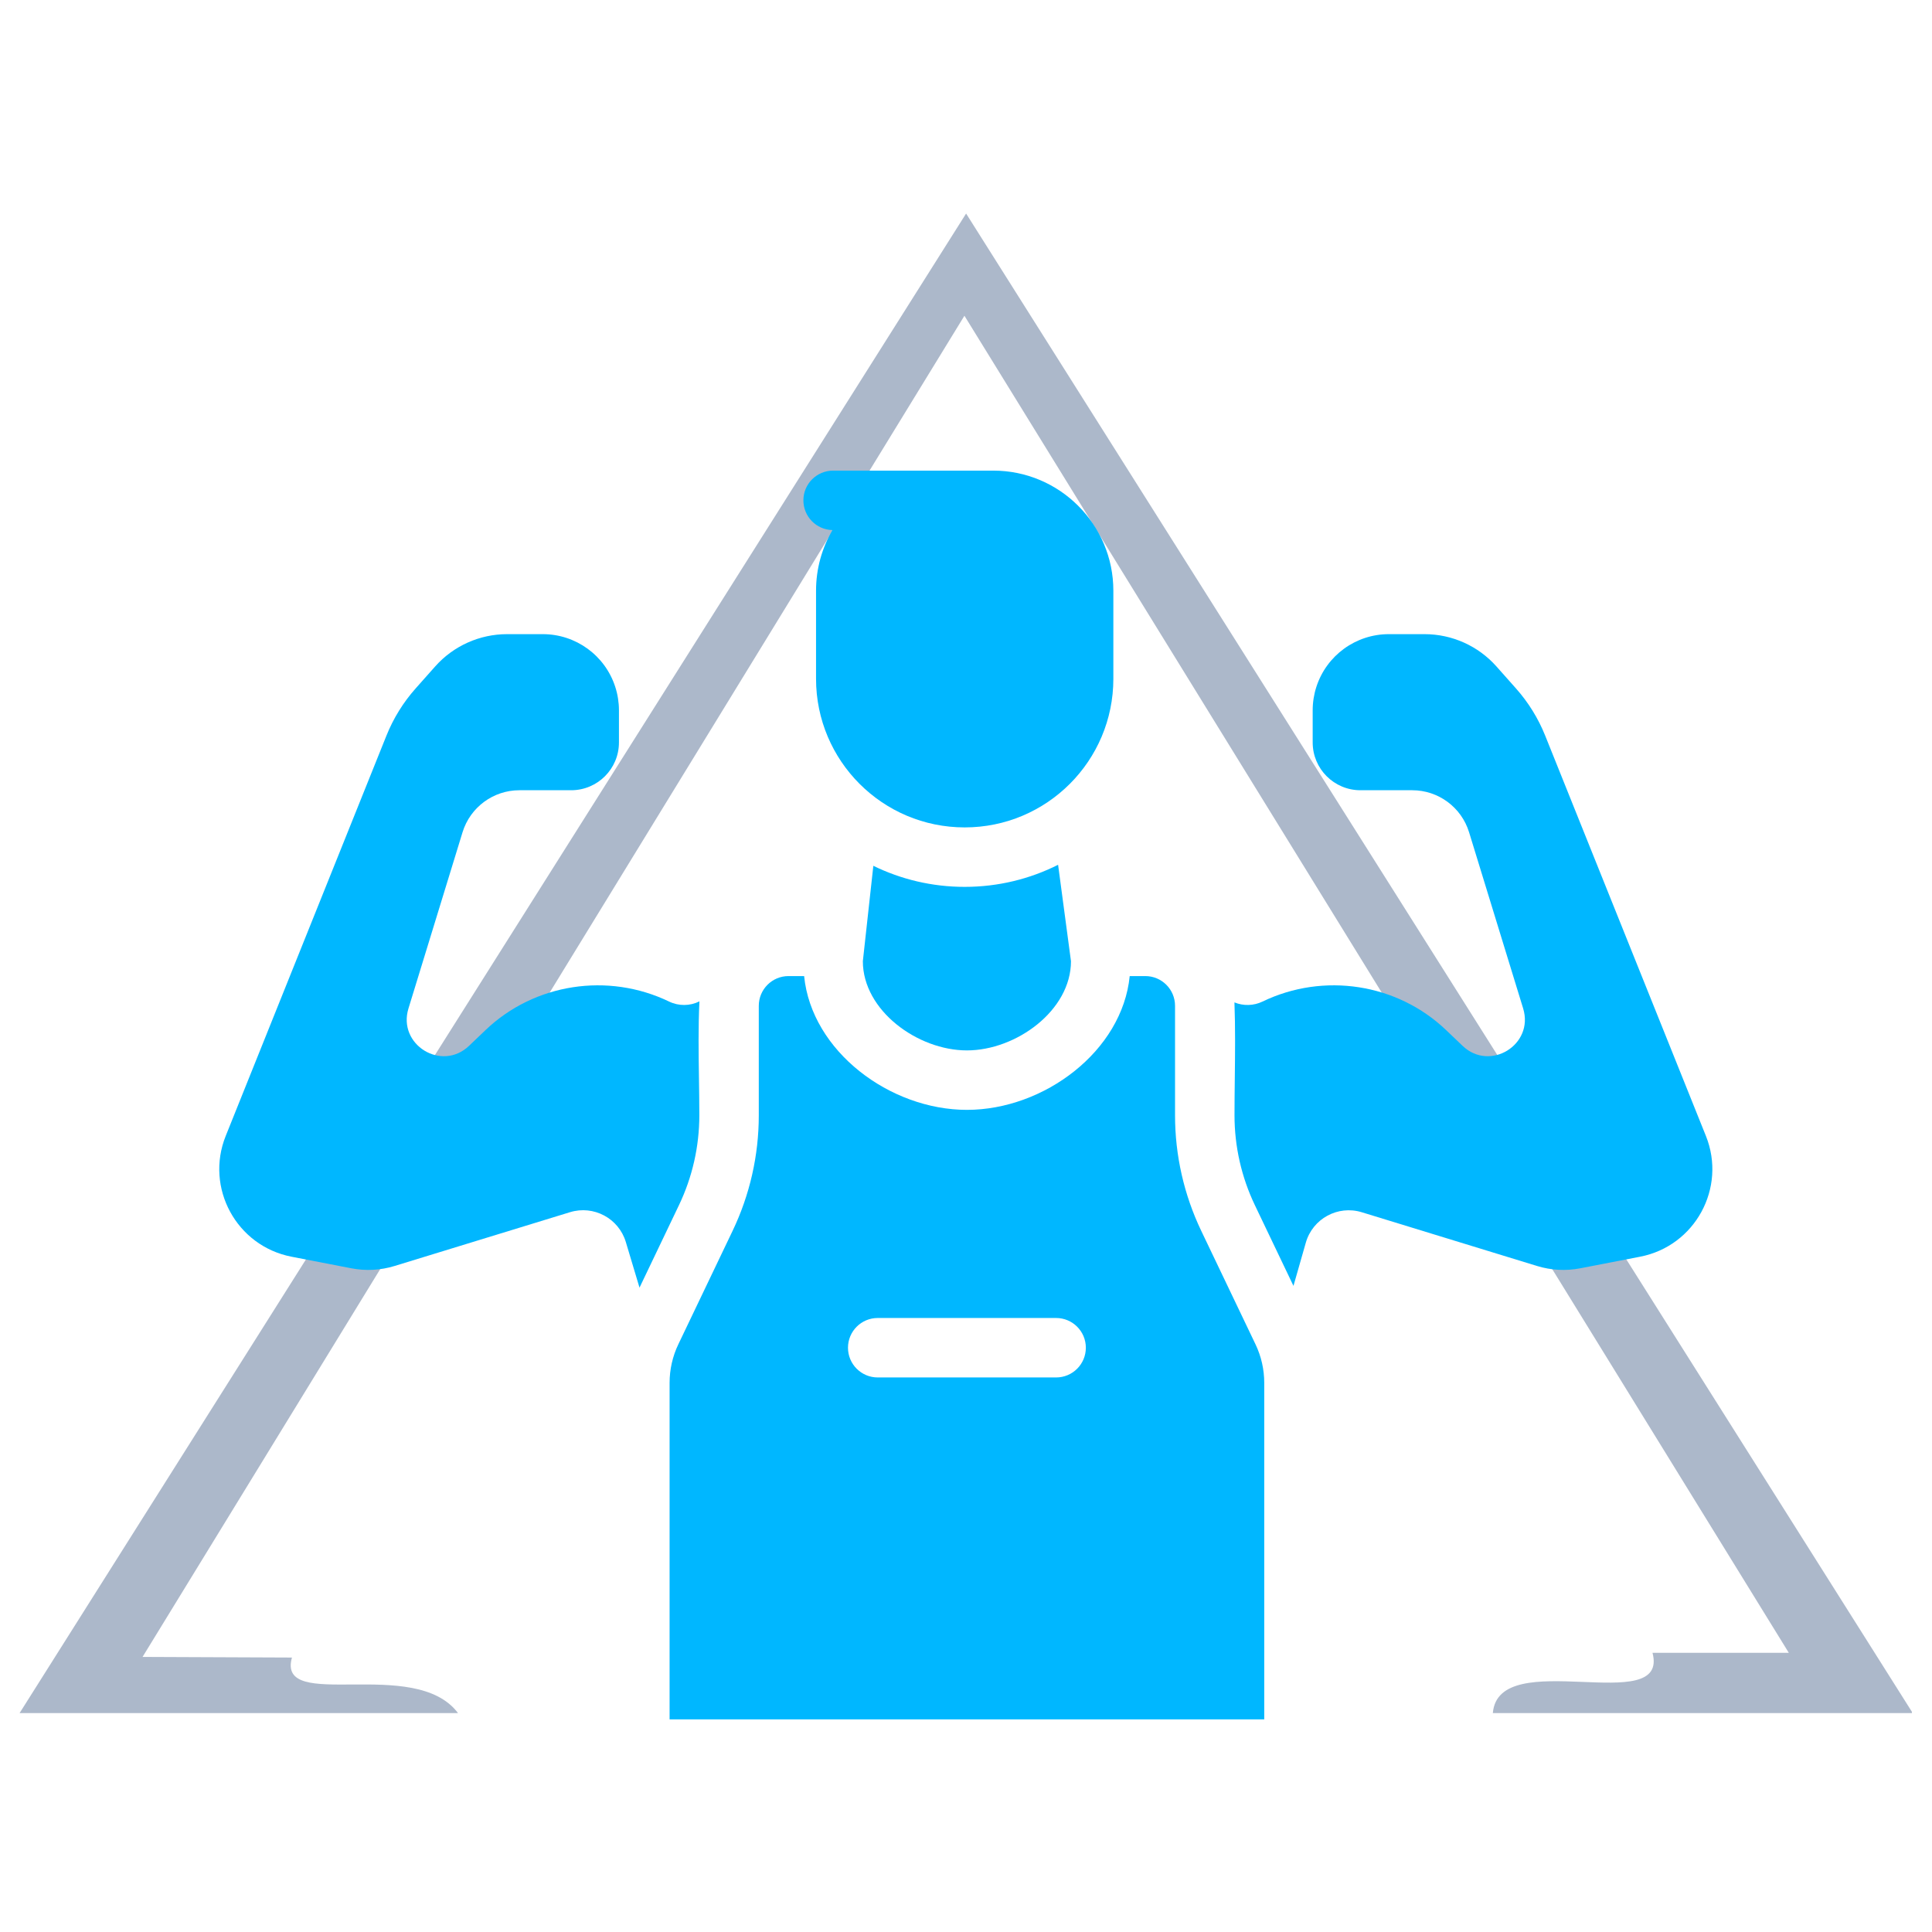
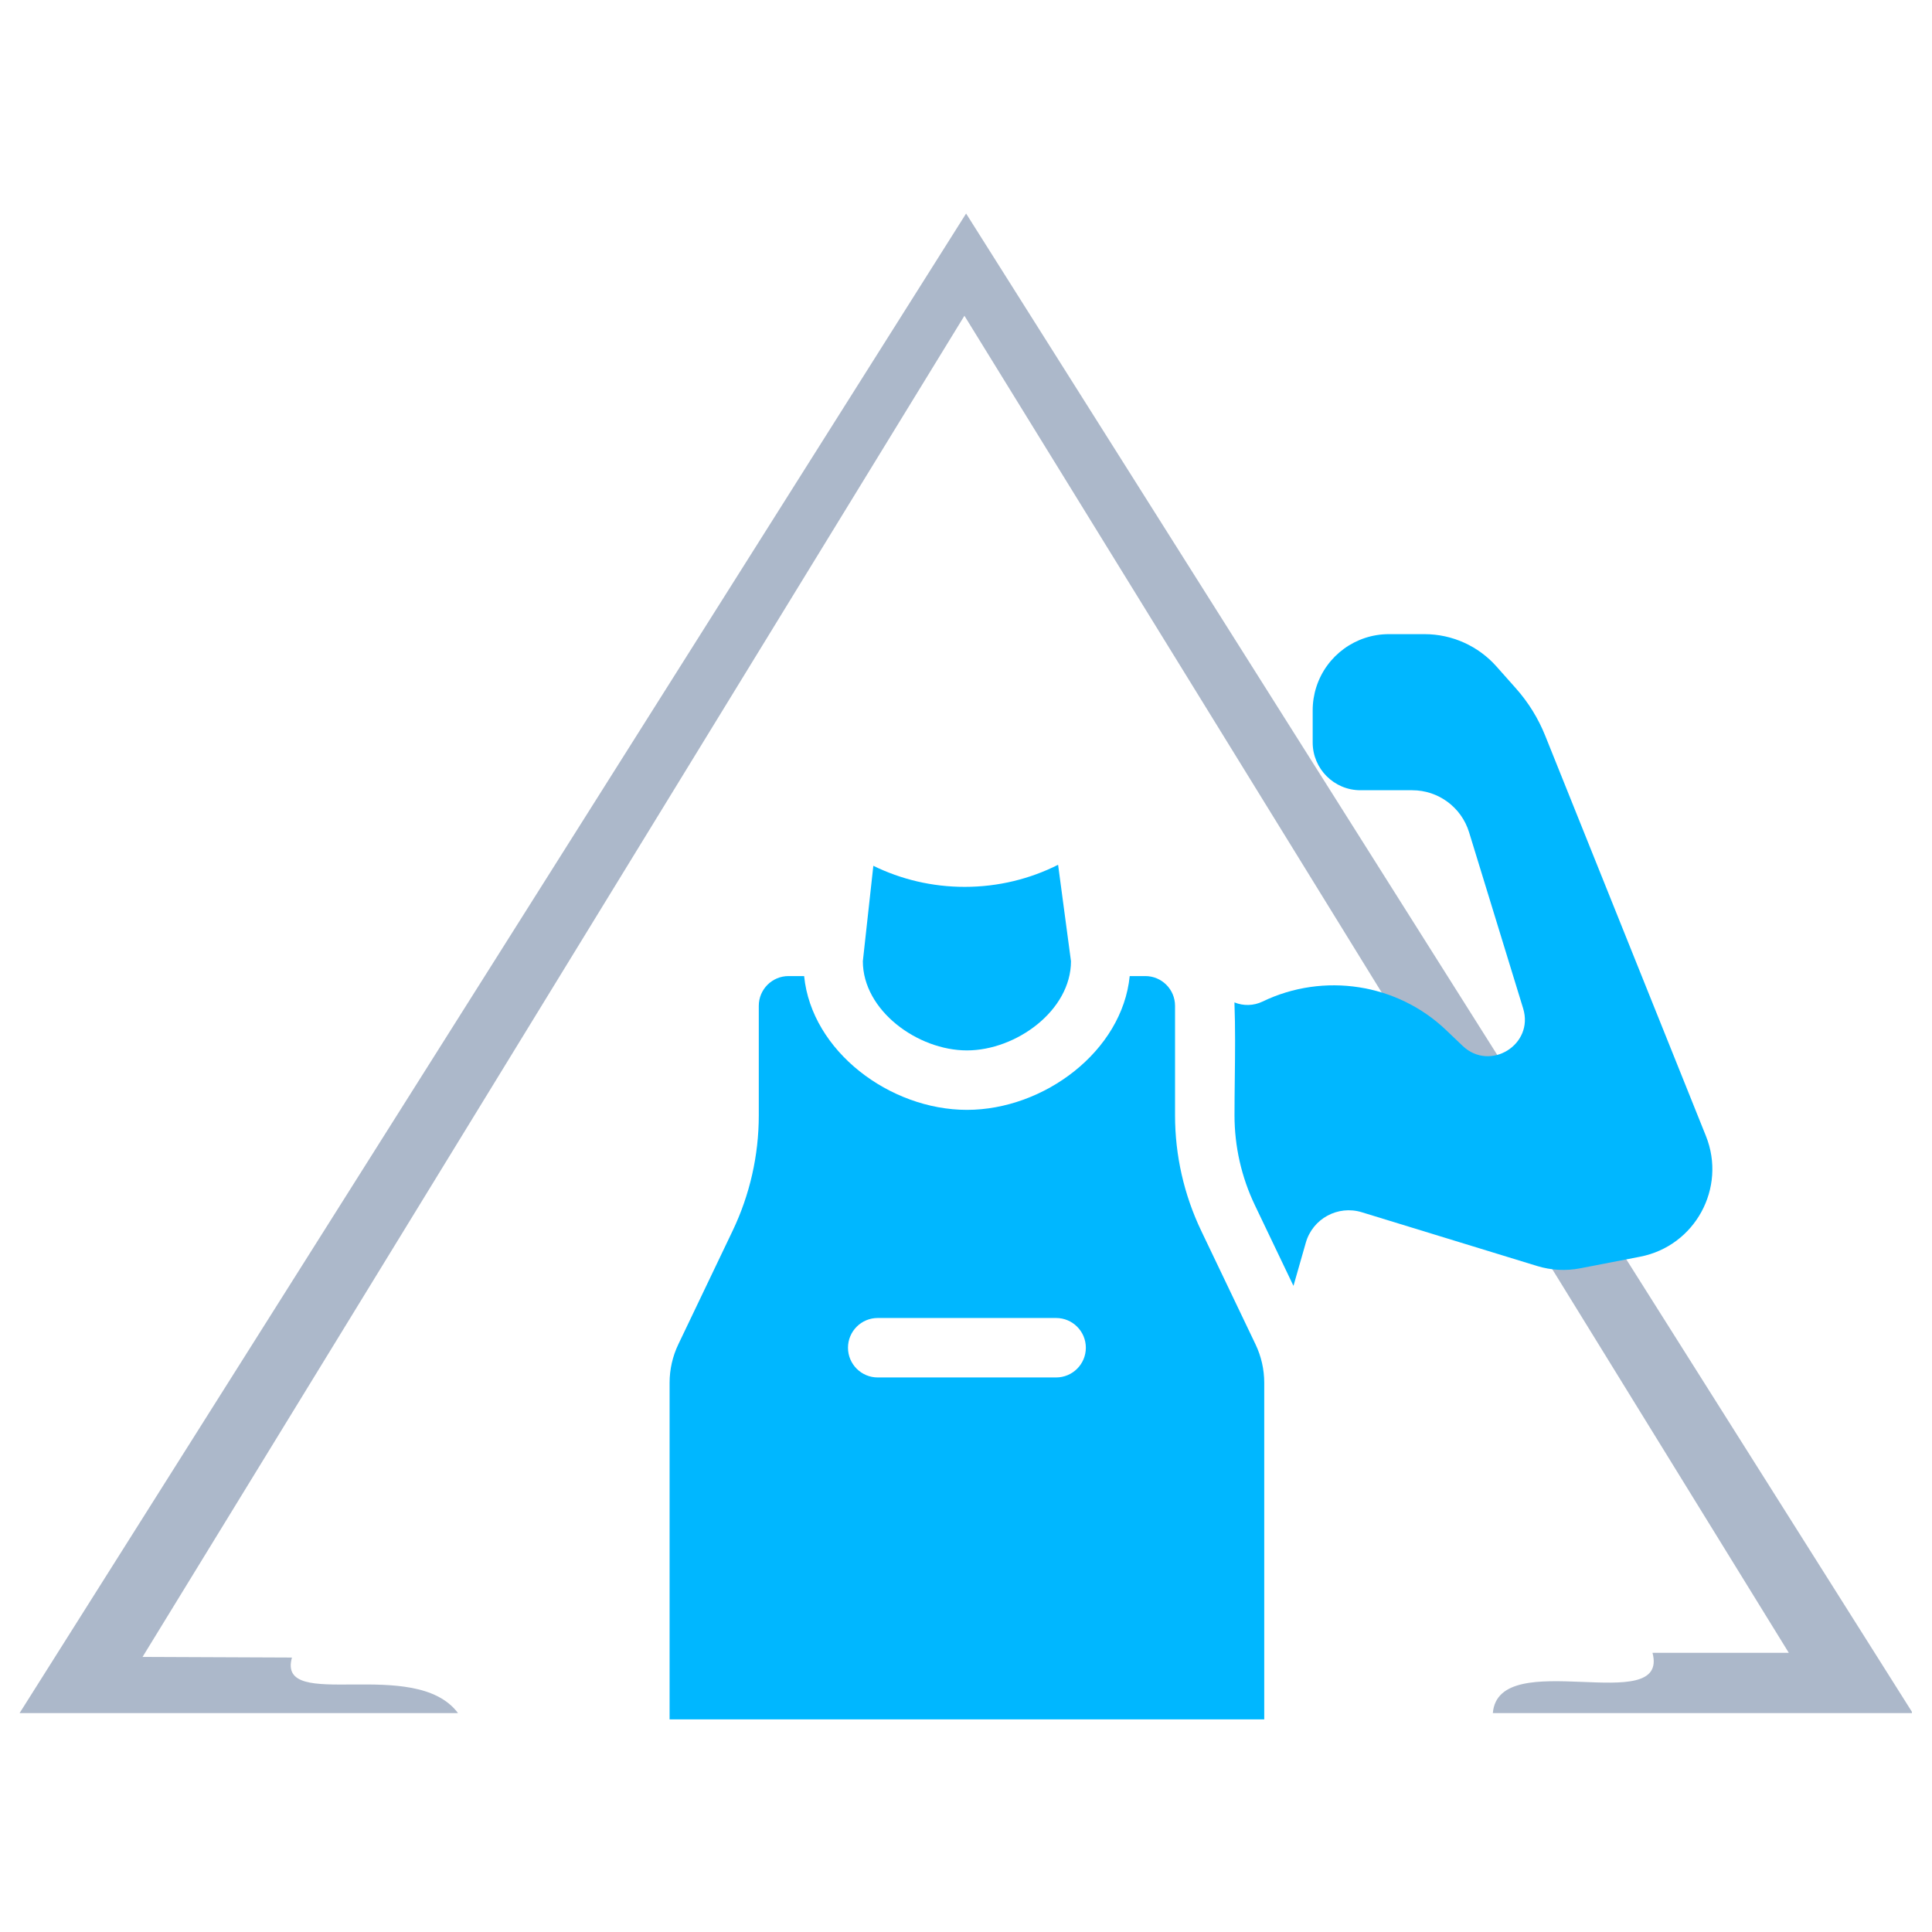
<svg xmlns="http://www.w3.org/2000/svg" width="1080" zoomAndPan="magnify" viewBox="0 0 810 810" height="1080" preserveAspectRatio="xMidYMid meet">
  <defs>
    <clipPath id="d50722f7b2">
      <path d="M 8.074 89 L 801.574 89 L 801.574 719 L 8.074 719 Z M 8.074 89 " clip-rule="nonzero" />
    </clipPath>
    <clipPath id="d5d0e6399a">
-       <path d="M 336 197.07 L 467 197.07 L 467 347 L 336 347 Z M 336 197.07 " clip-rule="nonzero" />
-     </clipPath>
+       </clipPath>
  </defs>
-   <rect x="-81" width="972" fill="#ffffff" y="-81" height="972" fill-opacity="1" />
  <rect x="-81" width="972" fill="#ffffff" y="-81" height="972" fill-opacity="1" />
  <g clip-path="url(#d50722f7b2)">
    <path fill="#acb8ca" d="M 192.031 718.23 C 173.965 694.055 115.855 718.188 122.402 694.934 L 59.766 694.672 L 404.34 132.379 L 749.969 692.957 L 692.824 692.957 C 700.035 720.383 628.211 689.57 625.879 718.23 L 801.926 718.23 L 405.043 89.523 L 8.207 718.23 Z M 192.031 718.23 " fill-opacity="1" fill-rule="evenodd" />
  </g>
  <g clip-path="url(#d5d0e6399a)">
    <path fill="#00b7ff" d="M 416.422 197.309 L 349.289 197.309 C 342.406 197.309 336.824 202.891 336.824 209.773 C 336.824 216.566 342.254 222.09 349.012 222.238 C 344.637 229.699 342.129 238.395 342.129 247.672 L 342.129 284.566 C 342.129 318.988 370.035 346.895 404.457 346.895 C 438.879 346.895 466.781 318.988 466.781 284.566 L 466.781 247.672 C 466.781 219.855 444.234 197.309 416.422 197.309 Z M 416.422 197.309 " fill-opacity="1" fill-rule="nonzero" />
  </g>
  <path fill="#00b7ff" d="M 404.457 371.824 C 418.535 371.824 431.836 368.492 443.613 362.566 L 449.012 402.988 C 449.012 423.645 426.039 440.387 405.383 440.387 C 384.73 440.387 361.754 423.645 361.754 402.988 L 366.152 362.992 C 377.715 368.648 390.715 371.824 404.457 371.824 Z M 404.457 371.824 " fill-opacity="1" fill-rule="nonzero" />
  <path fill="#00b7ff" d="M 529.316 419.91 C 525.594 421.703 521.305 421.805 517.547 420.262 C 517.941 430.844 517.816 441.48 517.695 452.098 C 517.633 457.281 517.574 462.461 517.574 467.629 C 517.574 480.656 520.492 493.52 526.113 505.277 L 542.293 539.109 L 547.473 520.98 C 550.348 510.914 560.926 505.172 570.934 508.238 L 644.441 530.777 C 650.293 532.574 656.496 532.902 662.508 531.742 L 687.605 526.883 C 710.676 522.418 723.957 498.039 715.203 476.234 L 647.82 308.402 C 644.91 301.16 640.773 294.473 635.59 288.641 L 627.395 279.414 C 619.742 270.797 608.77 265.871 597.25 265.871 L 582.266 265.871 C 568.418 265.871 556.148 274.801 551.891 287.98 C 550.867 291.148 550.348 294.461 550.348 297.793 L 550.348 311.277 C 550.348 322.344 559.316 331.312 570.383 331.312 L 592.086 331.312 C 603.039 331.312 612.707 338.461 615.918 348.93 L 638.59 422.805 C 643.246 437.984 624.691 449.441 613.203 438.48 L 606.273 431.863 C 585.777 412.297 554.945 407.555 529.316 419.91 Z M 529.316 419.91 " fill-opacity="1" fill-rule="nonzero" />
  <path fill="#00b7ff" d="M 530.039 579.75 L 530.039 720.859 L 280.73 720.859 L 280.73 579.75 C 280.73 574.168 281.98 568.652 284.391 563.613 L 307.148 516.031 C 314.375 500.918 318.125 484.379 318.125 467.629 L 318.125 421.688 C 318.125 414.805 323.707 409.223 330.59 409.223 L 337.133 409.223 C 340.262 440.719 373.066 465.316 405.383 465.316 C 437.703 465.316 470.508 440.719 473.637 409.223 L 480.176 409.223 C 487.059 409.223 492.641 414.805 492.641 421.688 L 492.641 467.629 C 492.641 484.379 496.395 500.918 503.621 516.031 L 526.379 563.613 C 528.789 568.652 530.039 574.168 530.039 579.75 Z M 355.523 565.039 C 355.523 558.156 361.105 552.574 367.988 552.574 L 442.781 552.574 C 449.664 552.574 455.246 558.156 455.246 565.039 C 455.246 571.926 449.664 577.504 442.781 577.504 L 367.988 577.504 C 361.105 577.504 355.523 571.926 355.523 565.039 Z M 355.523 565.039 " fill-opacity="1" fill-rule="evenodd" />
-   <path fill="#00b7ff" d="M 268.117 539.855 L 284.656 505.277 C 290.277 493.52 293.195 480.656 293.195 467.629 C 293.195 462.449 293.117 457.25 293.039 452.047 C 292.879 441.293 292.719 430.52 293.238 419.832 C 289.266 421.812 284.562 421.855 280.527 419.91 C 254.895 407.555 224.062 412.297 203.566 431.863 L 196.637 438.48 C 185.152 449.441 166.594 437.984 171.25 422.805 L 193.922 348.93 C 197.137 338.461 206.805 331.312 217.754 331.312 L 239.461 331.312 C 250.527 331.312 259.496 322.344 259.496 311.277 L 259.496 297.793 C 259.496 294.461 258.973 291.148 257.949 287.98 C 253.695 274.801 241.422 265.871 227.574 265.871 L 212.594 265.871 C 201.07 265.871 190.098 270.797 182.445 279.414 L 174.25 288.641 C 169.066 294.473 164.93 301.16 162.023 308.402 L 94.637 476.234 C 85.883 498.039 99.168 522.418 122.234 526.883 L 147.332 531.742 C 153.344 532.902 159.547 532.574 165.402 530.777 L 238.984 508.215 C 248.902 505.176 259.398 510.785 262.379 520.719 Z M 268.117 539.855 " fill-opacity="1" fill-rule="nonzero" />
</svg>